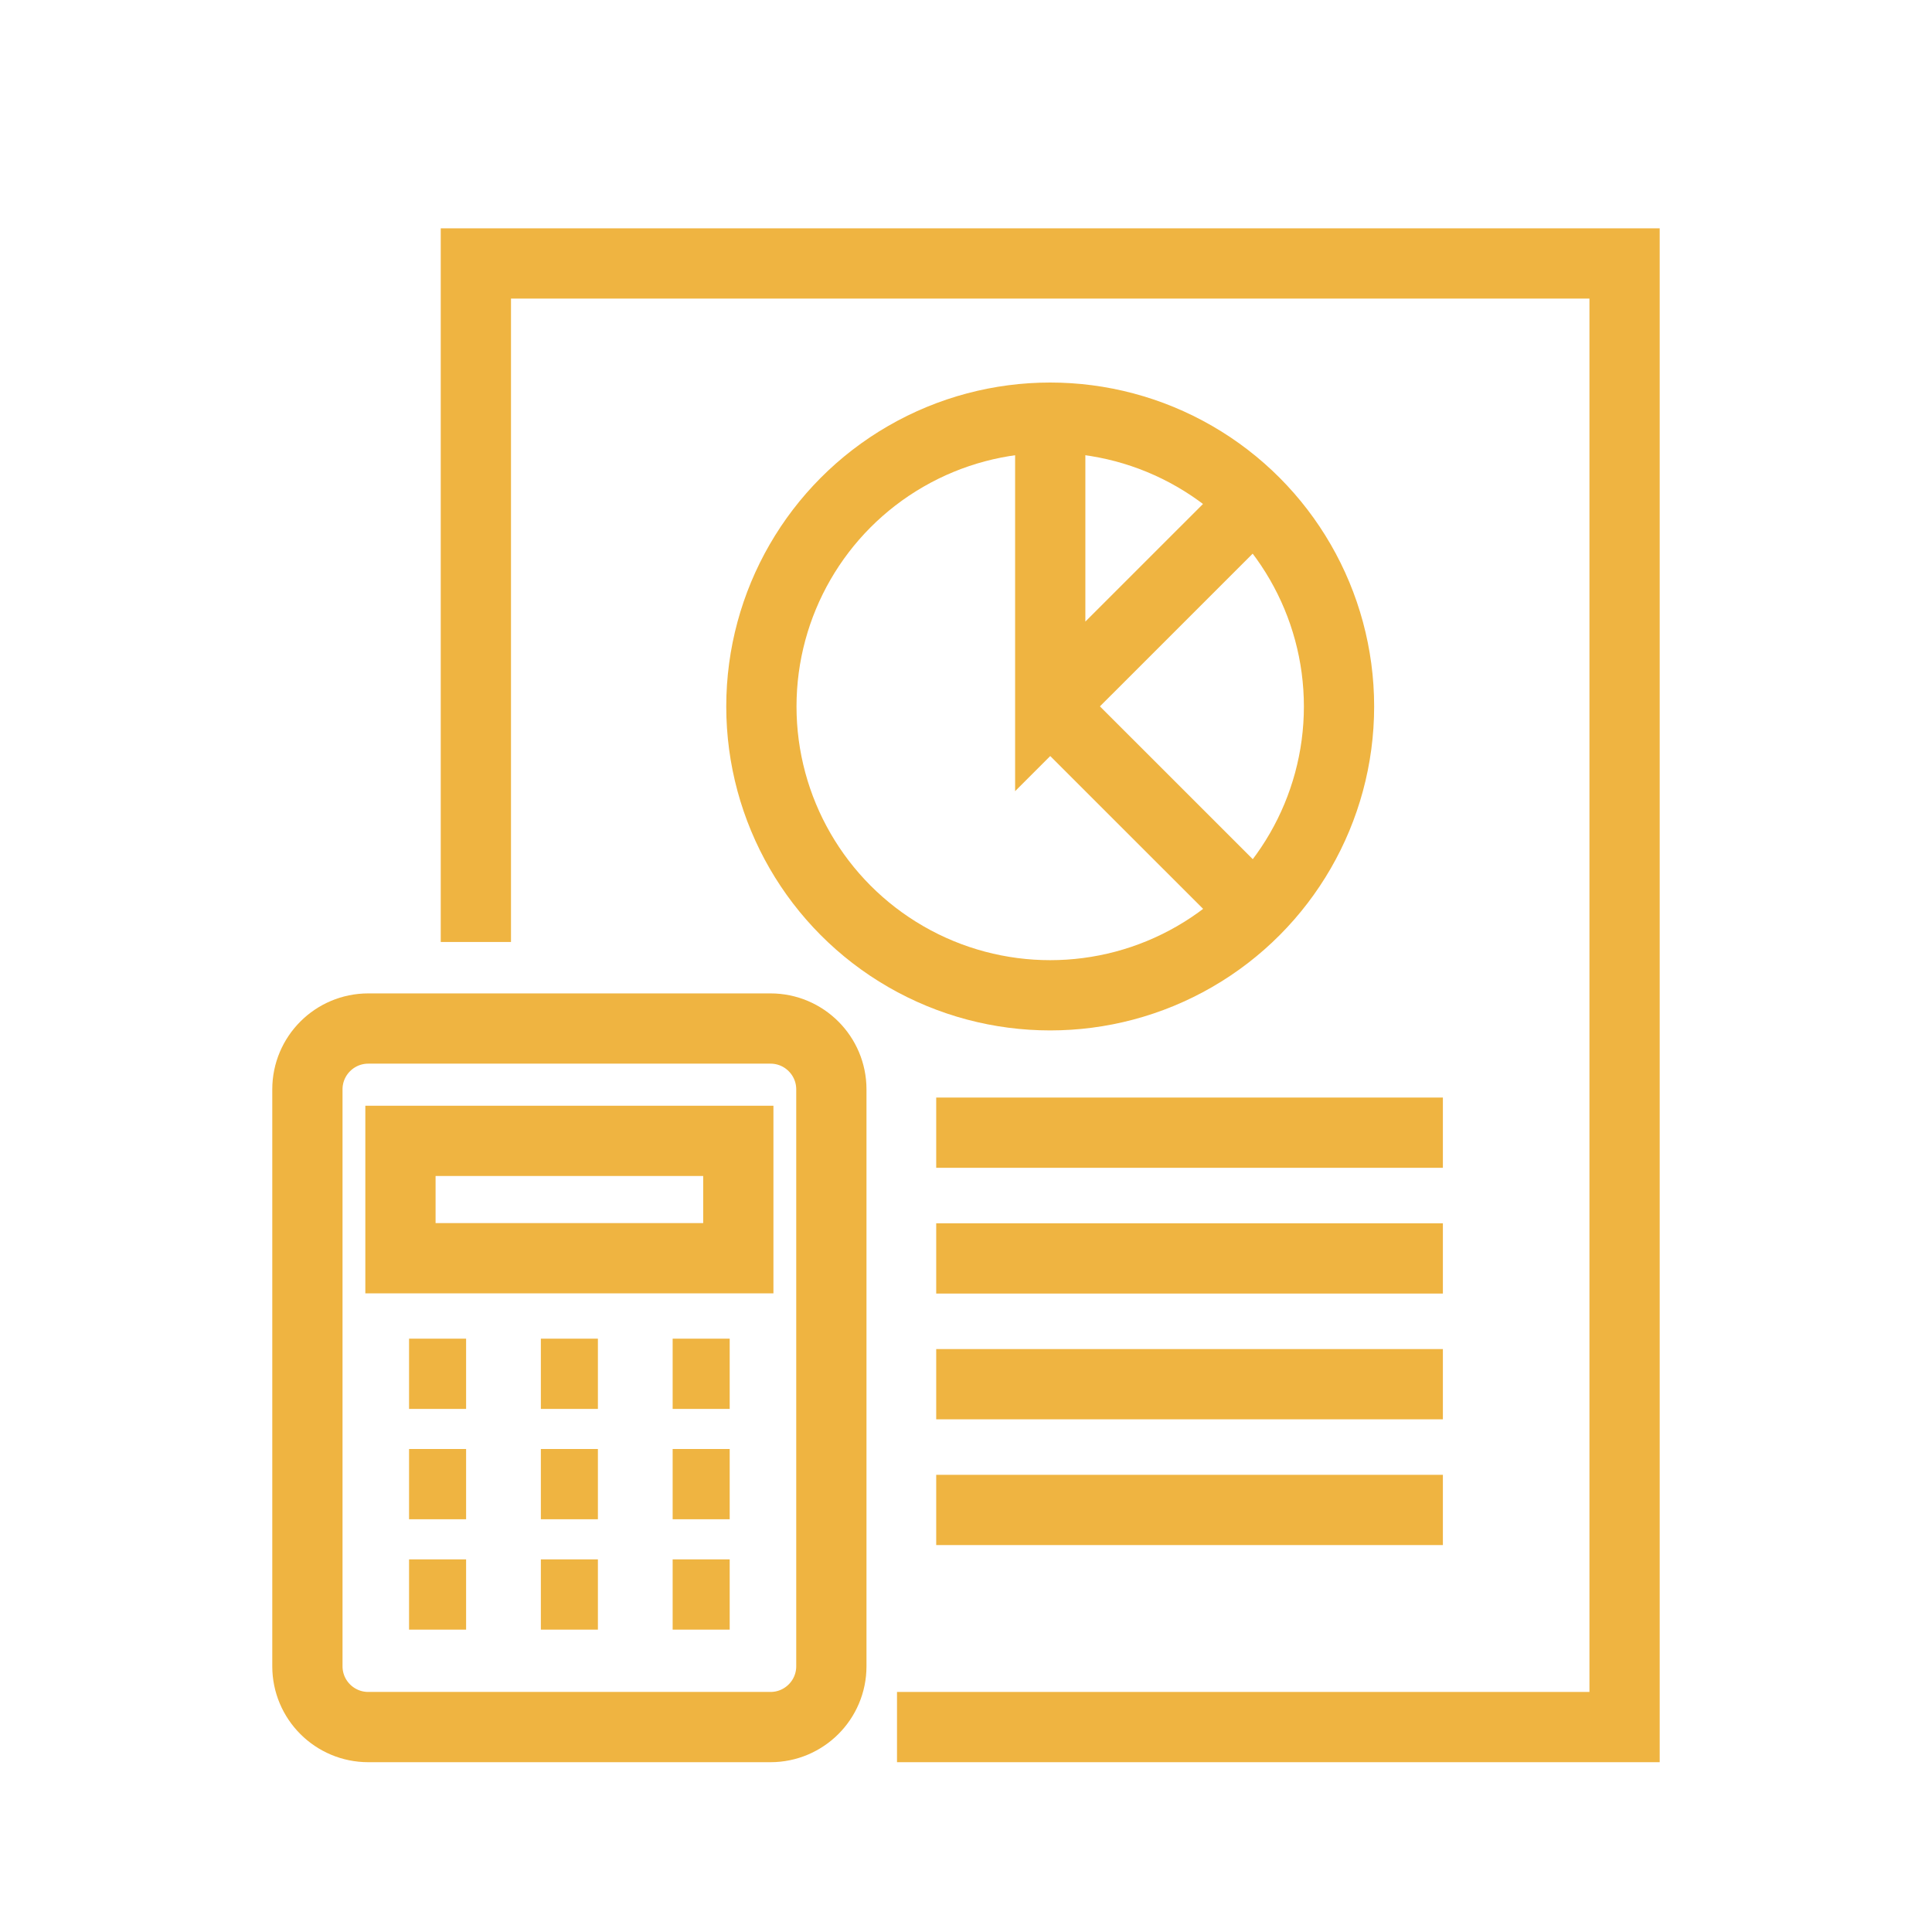
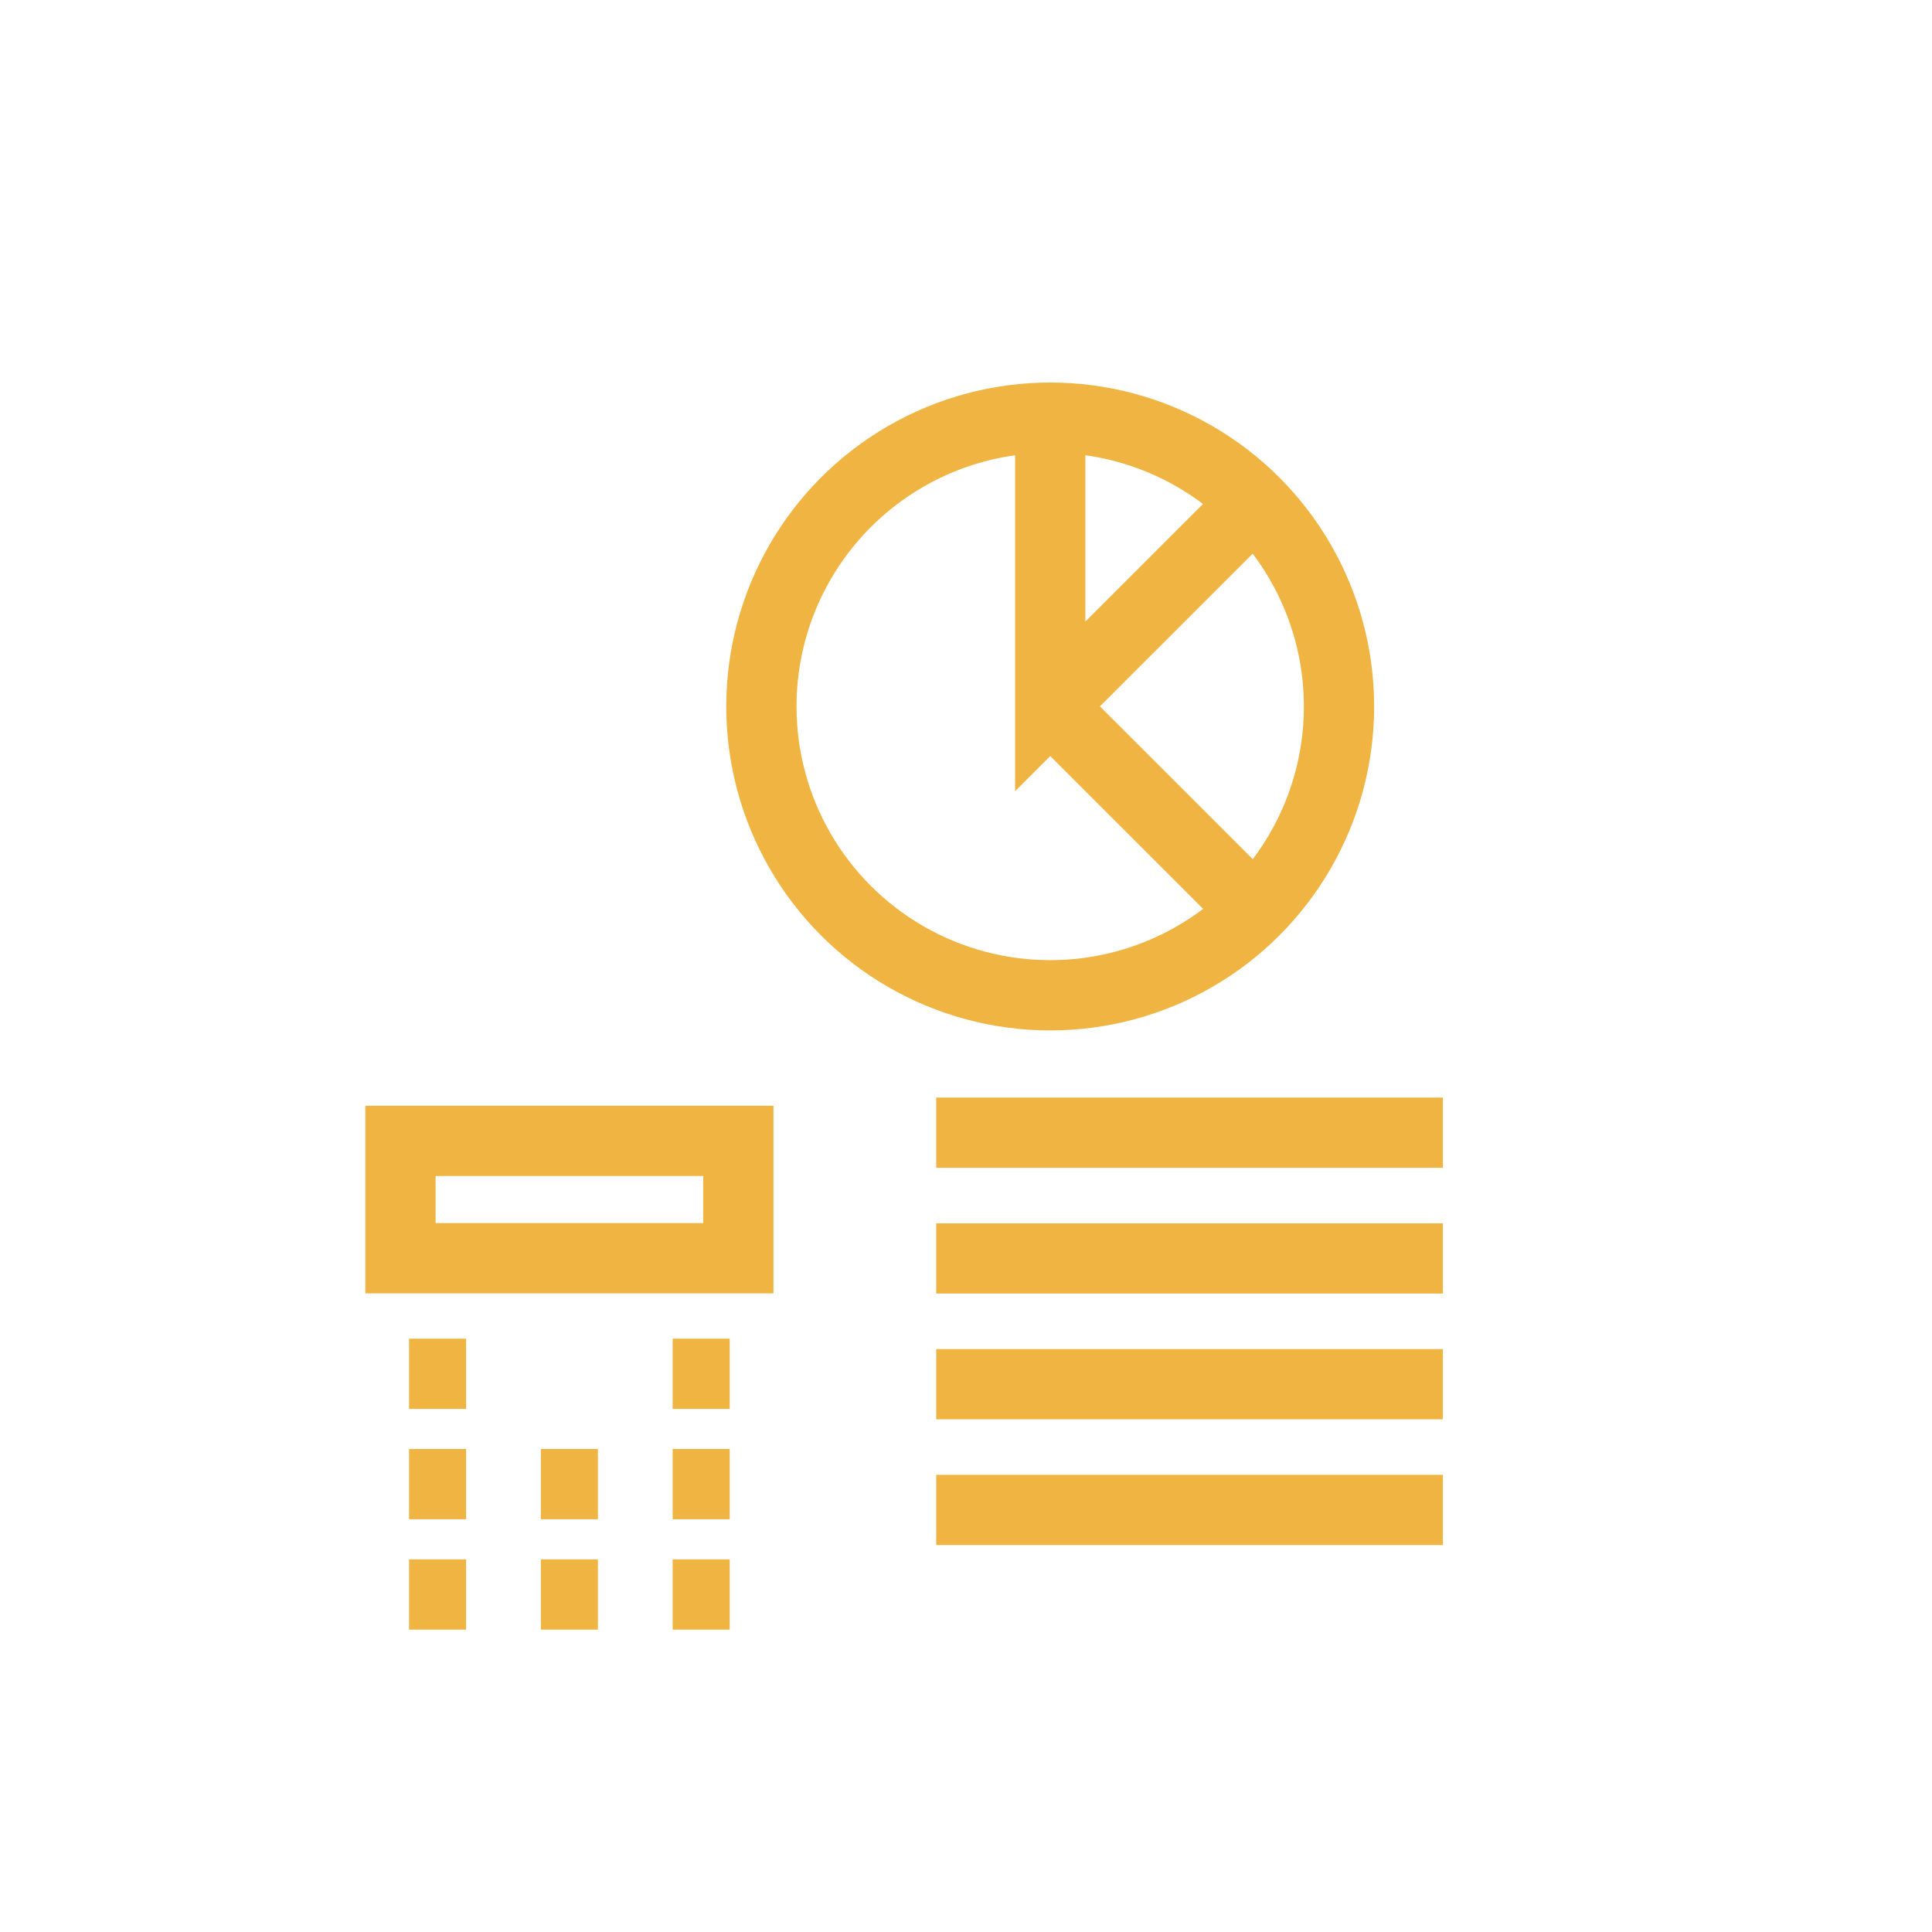
<svg xmlns="http://www.w3.org/2000/svg" version="1.1" id="Calque_1" x="0px" y="0px" width="55px" height="55px" viewBox="0 0 55 55" enable-background="new 0 0 55 55" xml:space="preserve">
  <circle fill="none" stroke="#EFB441" stroke-width="2" stroke-miterlimit="10" cx="109.411" cy="-53.856" r="9.917" />
  <polyline fill="none" stroke="#EFB441" stroke-width="2" stroke-miterlimit="10" points="93.34,-37.544 93.34,-41.112   97.517,-46.986 " />
  <polyline fill="none" stroke="#EFB441" stroke-width="2" stroke-miterlimit="10" points="125.48,-37.544 125.48,-41.112   121.304,-46.986 " />
  <path fill="none" stroke="#EFB441" stroke-width="2" stroke-miterlimit="10" d="M109.41-37.544" />
  <line fill="none" stroke="#EFB441" stroke-width="2" stroke-miterlimit="10" x1="109.41" y1="-41.008" x2="109.41" y2="-37.544" />
  <g>
    <polyline fill="none" stroke="#EFB441" stroke-width="2" stroke-miterlimit="10" points="109.41,-49.037 109.41,-57.428    113.402,-53.435  " />
    <polyline fill="none" stroke="#EFB441" stroke-width="2" stroke-miterlimit="10" points="109.41,-49.037 109.41,-57.428    105.417,-53.435  " />
  </g>
  <g>
    <line fill="none" stroke="#EFB441" stroke-width="2" stroke-miterlimit="10" x1="92.072" y1="34.17" x2="107.471" y2="34.17" />
-     <line fill="none" stroke="#EFB441" stroke-width="2" stroke-miterlimit="10" x1="91.662" y1="29.676" x2="107.471" y2="29.676" />
    <line fill="none" stroke="#EFB441" stroke-width="2" stroke-miterlimit="10" x1="92.072" y1="38.727" x2="106.35" y2="38.727" />
    <line fill="none" stroke="#EFB441" stroke-width="2" stroke-miterlimit="10" x1="92.072" y1="43.281" x2="106.35" y2="43.281" />
    <line fill="none" stroke="#EFB441" stroke-width="2" stroke-miterlimit="10" x1="115.461" y1="35.74" x2="115.461" y2="31.654" />
    <polyline fill="none" stroke="#EFB441" stroke-width="2" stroke-miterlimit="10" points="108.147,55.631 85.269,55.631    85.269,25.666 93.347,16.908 115.461,16.908 115.461,26.202 115.461,28.578  " />
    <g>
      <circle fill="none" stroke="#EFB441" stroke-width="2" stroke-miterlimit="10" cx="125.153" cy="53.242" r="5.854" />
      <path fill="none" stroke="#EFB441" stroke-width="2" stroke-miterlimit="10" d="M122.742,39.408c0,0.783-1.641,1.438-3.999,1.738    c-0.82,0.094-1.721,0.15-2.667,0.15c-0.213,0-0.418,0-0.615-0.01c-0.726-0.016-1.42-0.072-2.06-0.141    c-2.358-0.301-3.991-0.955-3.991-1.738c0-0.979,2.65-1.791,6.051-1.875c0.197-0.01,0.41-0.01,0.615-0.01    C119.761,37.523,122.742,38.375,122.742,39.408z" />
      <path fill="none" stroke="#EFB441" stroke-width="2" stroke-miterlimit="10" d="M109.41,42.865c0,0.781,1.633,1.436,3.991,1.729    c0.64,0.086,1.334,0.133,2.06,0.148c0.197,0.008,0.402,0.008,0.615,0.008c0.946,0,1.847-0.047,2.667-0.156    c2.358-0.293,3.999-0.947,3.999-1.729" />
      <path fill="none" stroke="#EFB441" stroke-width="2" stroke-miterlimit="10" d="M122.74,46.326c0,0.775-1.648,1.443-4.007,1.734    c0,0-0.011-0.01-0.021,0c-0.808,0.098-1.7,0.15-2.639,0.15c-0.937,0-1.832-0.053-2.639-0.15c-0.012-0.01-0.021,0-0.021,0    c-2.359-0.291-4.008-0.959-4.008-1.734" />
      <path fill="none" stroke="#EFB441" stroke-width="2" stroke-miterlimit="10" d="M109.405,49.785c0,0.764,1.638,1.432,3.997,1.725    c0.82,0.107,1.723,0.158,2.672,0.158c0.947,0,1.854-0.051,2.669-0.158c0.298-0.039,0.586-0.078,0.862-0.131" />
-       <path fill="none" stroke="#EFB441" stroke-width="2" stroke-miterlimit="10" d="M109.405,53.24c0,1.037,2.983,1.875,6.669,1.875    c1.264,0,2.442-0.096,3.449-0.271" />
+       <path fill="none" stroke="#EFB441" stroke-width="2" stroke-miterlimit="10" d="M109.405,53.24c1.264,0,2.442-0.096,3.449-0.271" />
      <polyline fill="none" stroke="#EFB441" stroke-width="2" stroke-miterlimit="10" points="109.41,39.408 109.41,42.865     109.41,46.328 109.41,49.783 109.41,52.109 109.41,53.238 109.41,53.303   " />
      <polyline fill="none" stroke="#EFB441" stroke-width="2" stroke-miterlimit="10" points="109.41,39.408 109.41,42.865     109.41,46.328 109.41,49.783 109.41,52.109 109.41,53.238 109.41,53.303   " />
      <polyline fill="none" stroke="#EFB441" stroke-width="2" stroke-miterlimit="10" points="122.74,39.414 122.74,42.867     122.74,46.326 122.74,47.91   " />
      <g>
        <g>
          <path fill="none" stroke="#EFB441" stroke-width="2" stroke-miterlimit="10" d="M125.139,53.307      c-0.667,0-1.206-0.504-1.206-1.125s0.539-1.125,1.206-1.125c0.666,0,1.206,0.504,1.206,1.125" />
          <line fill="none" stroke="#EFB441" stroke-width="2" stroke-miterlimit="10" x1="125.139" y1="50.236" x2="125.139" y2="51.057" />
        </g>
        <g>
          <path fill="none" stroke="#EFB441" stroke-width="2" stroke-miterlimit="10" d="M125.139,53.307      c0.666,0,1.206,0.504,1.206,1.125c0,0.619-0.54,1.123-1.206,1.123c-0.667,0-1.206-0.504-1.206-1.123" />
          <line fill="none" stroke="#EFB441" stroke-width="2" stroke-miterlimit="10" x1="125.139" y1="56.377" x2="125.139" y2="55.555" />
        </g>
      </g>
    </g>
    <polyline fill="none" stroke="#EFB441" stroke-width="2" stroke-miterlimit="10" points="123.45,23.916 125.656,23.691    127.863,23.468 127.64,25.674 127.417,27.882  " />
    <polyline fill="none" stroke="#EFB441" stroke-width="2" stroke-miterlimit="10" points="110.164,33.198 115.809,28.279    120.066,31.268 127.863,23.468  " />
  </g>
  <g>
    <circle fill="none" stroke="#EFB441" stroke-width="2" stroke-miterlimit="10" cx="109.409" cy="-30.798" r="3.374" />
    <path fill="none" stroke="#EFB441" stroke-width="2" stroke-miterlimit="10" d="M116.217-19.002h-13.613v-1.641   c0-3.745,3.035-6.778,6.779-6.778h0.054c3.745,0,6.78,3.033,6.78,6.778V-19.002z" />
  </g>
  <g>
    <circle fill="none" stroke="#EFB441" stroke-width="2" stroke-miterlimit="10" cx="125.48" cy="-30.798" r="3.374" />
    <path fill="none" stroke="#EFB441" stroke-width="2" stroke-miterlimit="10" d="M132.287-19.002h-13.612v-1.641   c0-3.745,3.035-6.778,6.779-6.778h0.053c3.745,0,6.78,3.033,6.78,6.778V-19.002z" />
  </g>
  <g>
    <circle fill="none" stroke="#EFB441" stroke-width="2" stroke-miterlimit="10" cx="93.339" cy="-30.798" r="3.374" />
    <path fill="none" stroke="#EFB441" stroke-width="2" stroke-miterlimit="10" d="M100.146-19.002H86.533v-1.641   c0-3.745,3.035-6.778,6.779-6.778h0.053c3.744,0,6.781,3.033,6.781,6.778V-19.002z" />
  </g>
  <g>
-     <polyline fill="none" stroke="#EFB441" stroke-width="2" stroke-miterlimit="10" points="25.536,49.166 46.248,49.166 46.248,7.5    13.547,7.5 13.547,26.816  " />
-     <path fill="none" stroke="#EFB441" stroke-width="2" stroke-miterlimit="10" d="M10.484,49.166h11.45   c0.957,0,1.733-0.775,1.733-1.731V31.012c0-0.956-0.776-1.732-1.733-1.732h-11.45c-0.957,0-1.733,0.776-1.733,1.732v16.423   C8.751,48.391,9.527,49.166,10.484,49.166z" />
    <rect x="11.4" y="32.478" fill="none" stroke="#EFB441" stroke-width="2" stroke-miterlimit="10" width="9.618" height="3.341" />
    <line fill="none" stroke="#EFB441" stroke-width="2" stroke-miterlimit="10" x1="13.269" y1="39.109" x2="11.645" y2="39.109" />
    <line fill="none" stroke="#EFB441" stroke-width="2" stroke-miterlimit="10" x1="13.269" y1="42.25" x2="11.645" y2="42.25" />
    <line fill="none" stroke="#EFB441" stroke-width="2" stroke-miterlimit="10" x1="13.269" y1="45.392" x2="11.645" y2="45.392" />
-     <line fill="none" stroke="#EFB441" stroke-width="2" stroke-miterlimit="10" x1="17.021" y1="39.109" x2="15.397" y2="39.109" />
    <line fill="none" stroke="#EFB441" stroke-width="2" stroke-miterlimit="10" x1="17.021" y1="42.25" x2="15.397" y2="42.25" />
    <line fill="none" stroke="#EFB441" stroke-width="2" stroke-miterlimit="10" x1="17.021" y1="45.392" x2="15.397" y2="45.392" />
    <line fill="none" stroke="#EFB441" stroke-width="2" stroke-miterlimit="10" x1="20.773" y1="39.109" x2="19.149" y2="39.109" />
    <line fill="none" stroke="#EFB441" stroke-width="2" stroke-miterlimit="10" x1="20.773" y1="42.25" x2="19.149" y2="42.25" />
    <line fill="none" stroke="#EFB441" stroke-width="2" stroke-miterlimit="10" x1="20.773" y1="45.392" x2="19.149" y2="45.392" />
    <circle fill="none" stroke="#EFB441" stroke-width="2" stroke-miterlimit="10" cx="29.897" cy="20.112" r="8.222" />
    <polyline fill="none" stroke="#EFB441" stroke-width="2" stroke-miterlimit="10" points="35.715,14.301 35.707,14.301    29.898,20.109 29.898,11.89  " />
    <line fill="none" stroke="#EFB441" stroke-width="2" stroke-miterlimit="10" x1="35.715" y1="25.924" x2="29.898" y2="20.109" />
    <line fill="none" stroke="#EFB441" stroke-width="2" stroke-miterlimit="10" x1="26.652" y1="32.245" x2="41.076" y2="32.245" />
    <line fill="none" stroke="#EFB441" stroke-width="2" stroke-miterlimit="10" x1="26.652" y1="35.825" x2="41.076" y2="35.825" />
    <line fill="none" stroke="#EFB441" stroke-width="2" stroke-miterlimit="10" x1="26.652" y1="39.405" x2="41.076" y2="39.405" />
    <line fill="none" stroke="#EFB441" stroke-width="2" stroke-miterlimit="10" x1="26.652" y1="42.985" x2="41.076" y2="42.985" />
  </g>
</svg>